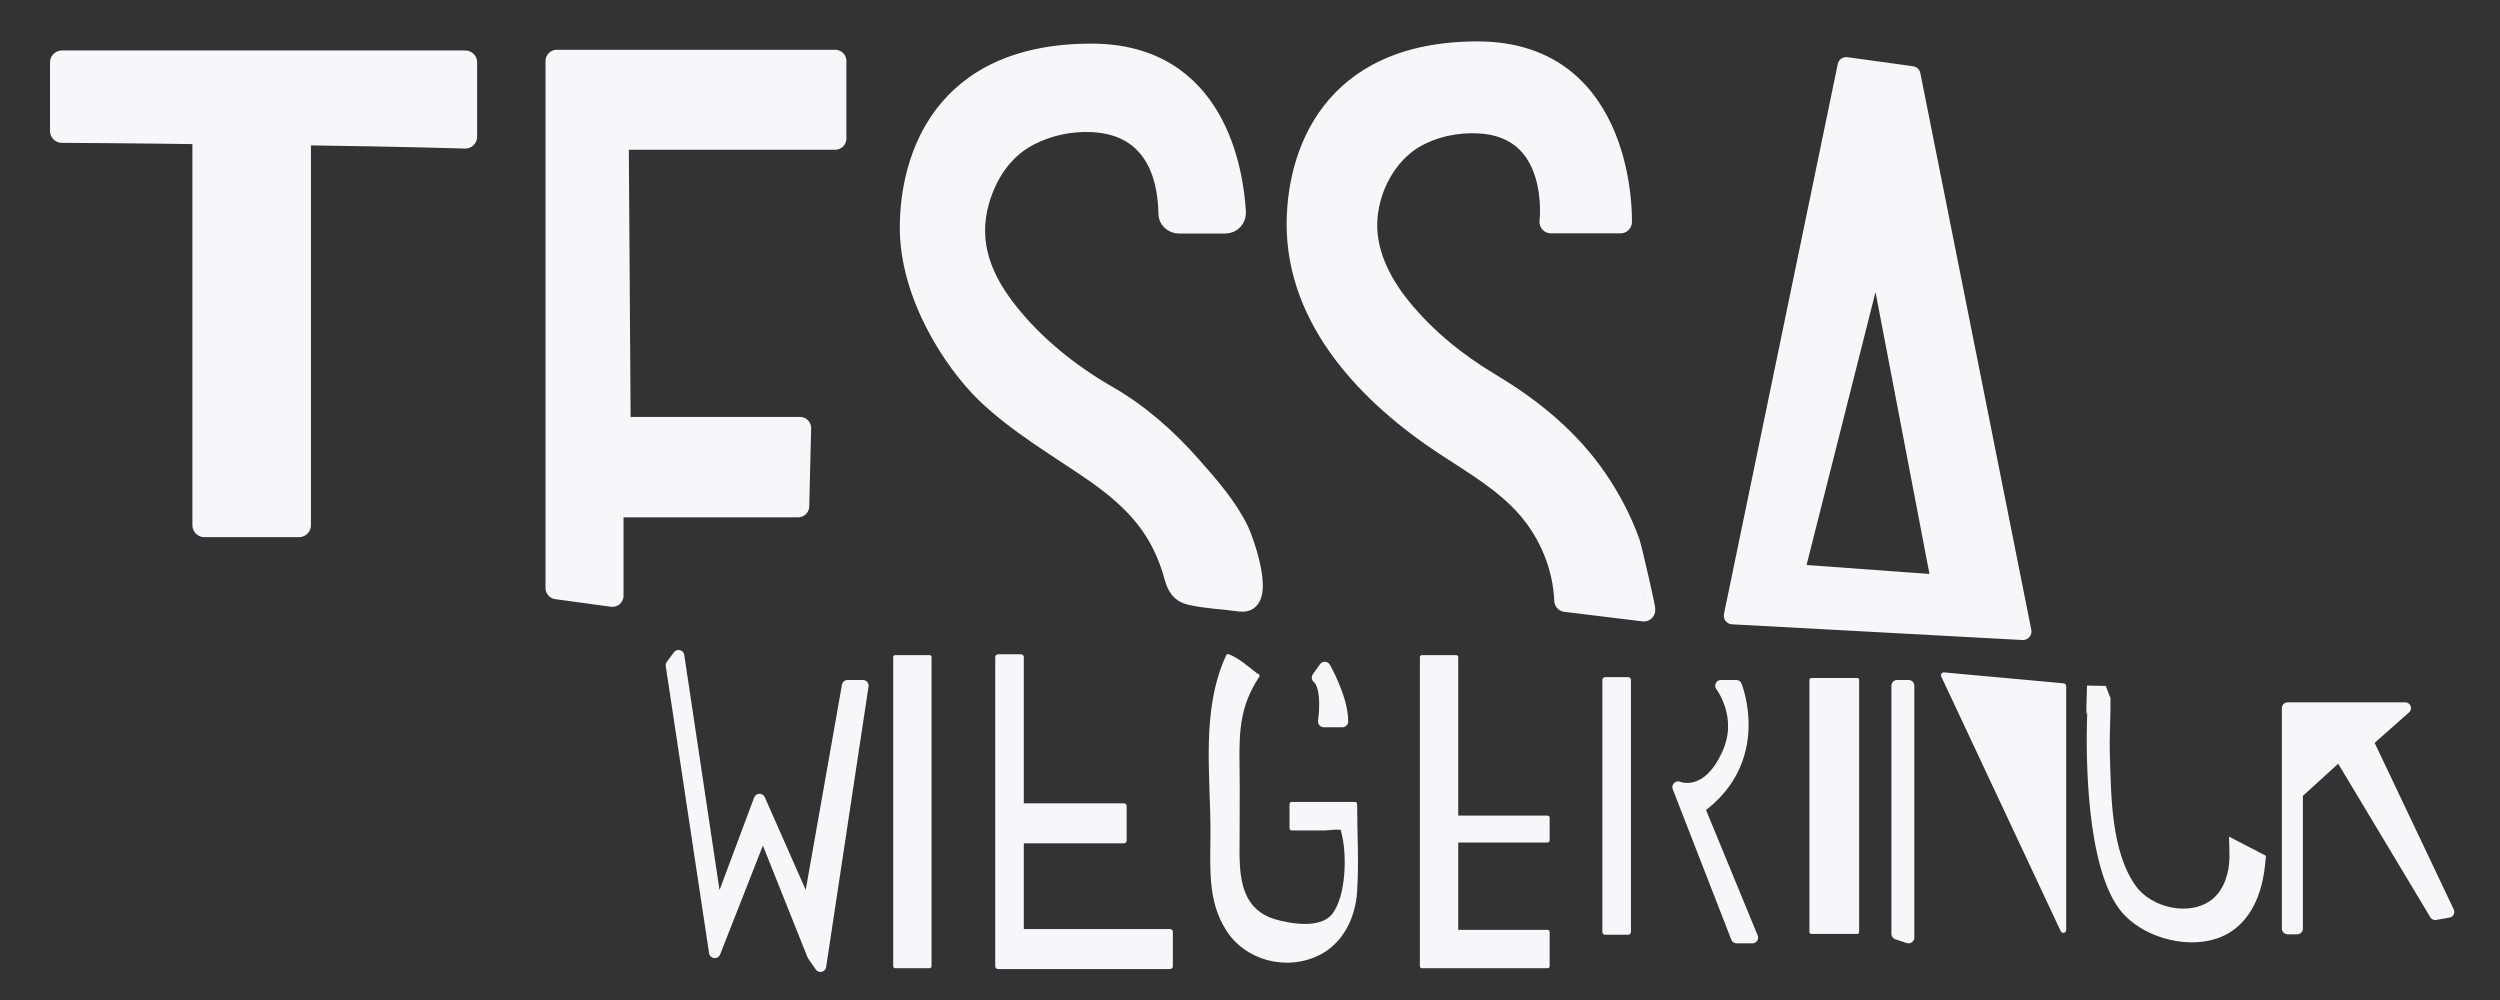
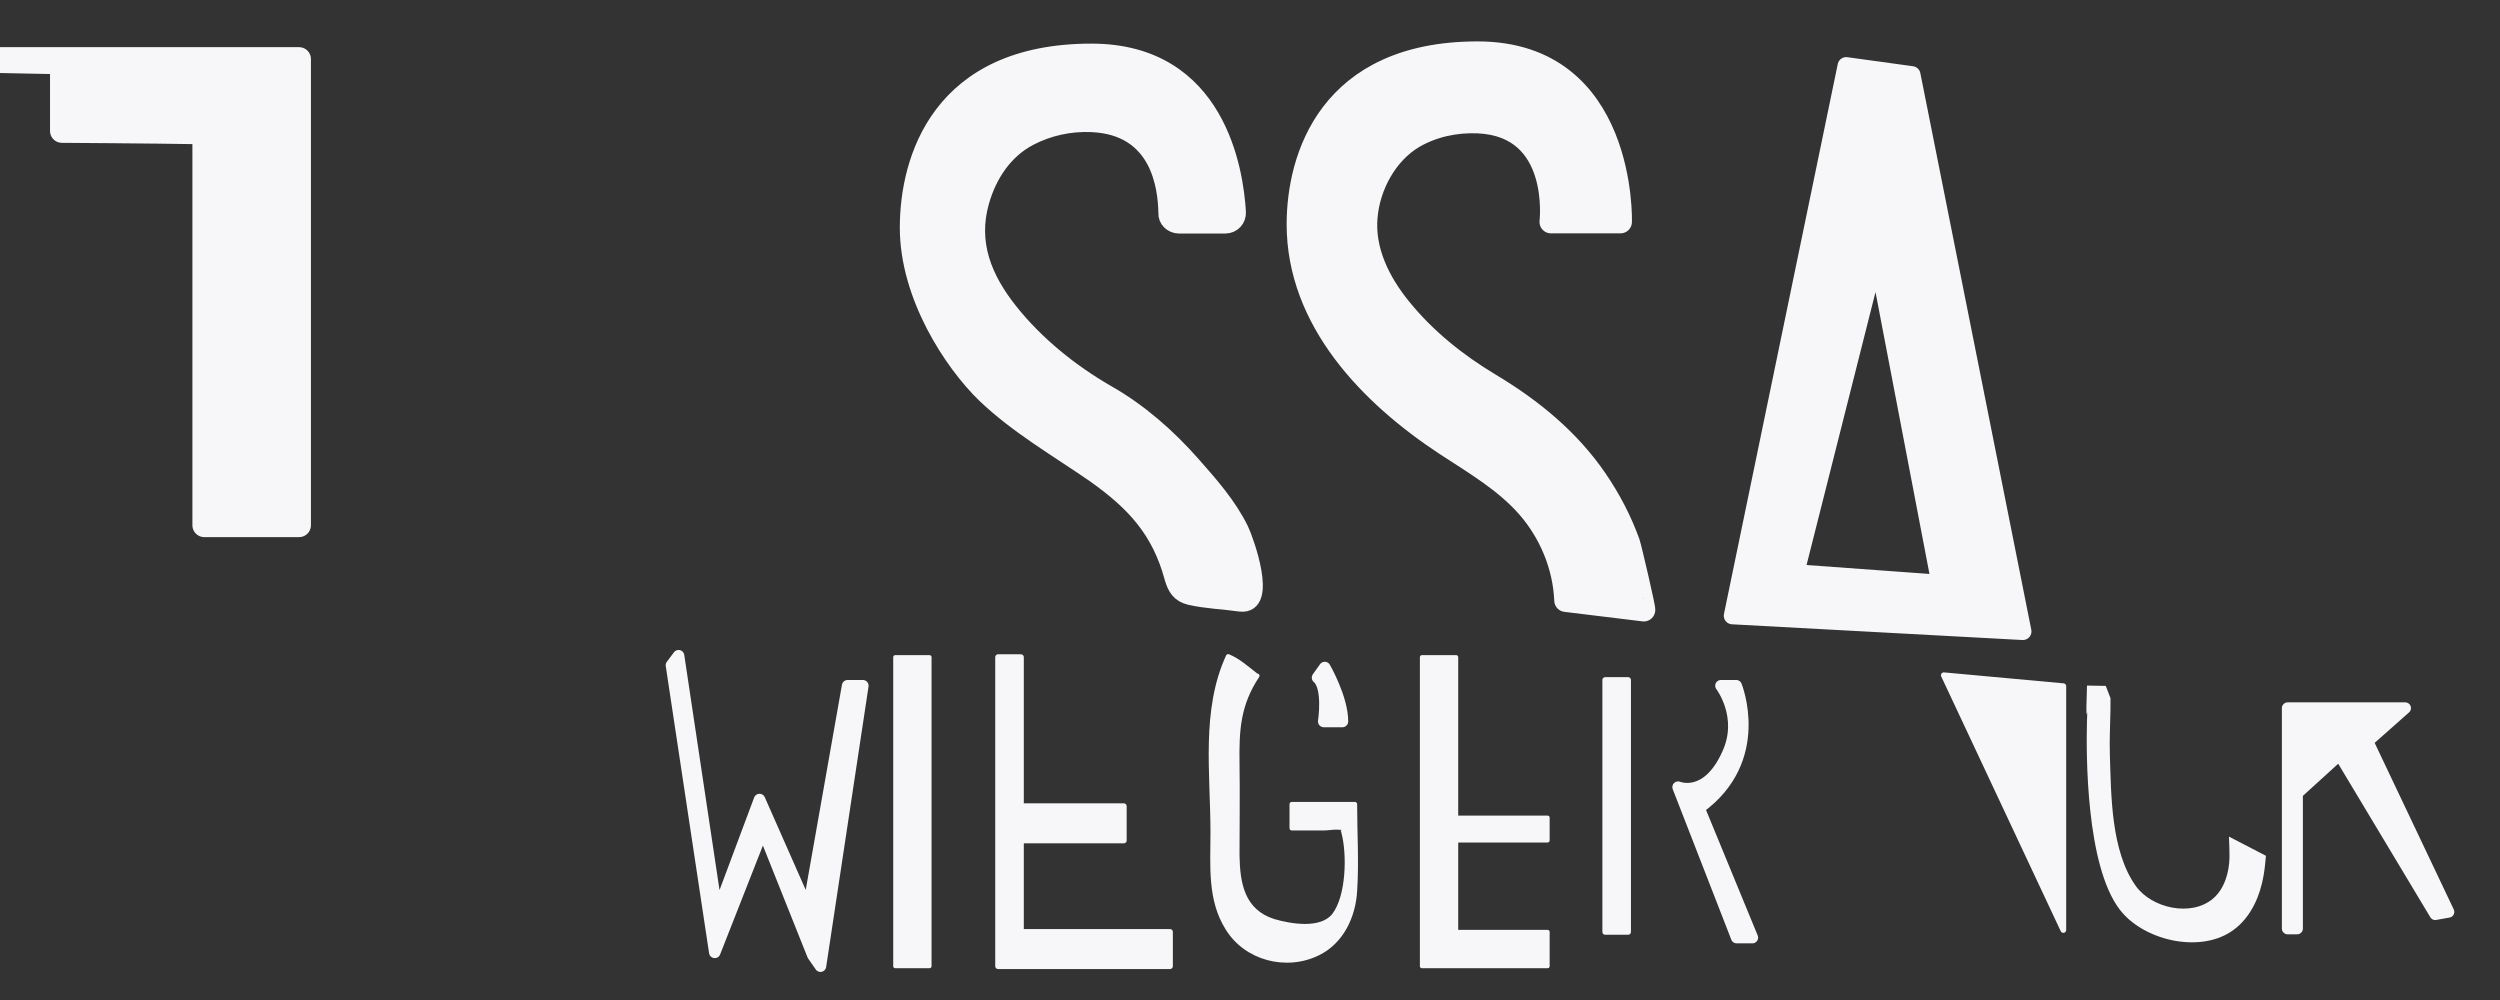
<svg xmlns="http://www.w3.org/2000/svg" clip-rule="evenodd" fill-rule="evenodd" stroke-linecap="round" stroke-linejoin="round" stroke-miterlimit="10" version="1.1" viewBox="0 0 525 210" xml:space="preserve">
  <rect x="0" y="0" width="525" height="210" fill="#333333" stroke="none" />
  <path d="m278.2 140.2s3.7 6.4 3.7 11.3h-3.9s1.1-7.2-1.3-9.2l1.5-2.1z" fill="#f7f7f9" fill-rule="nonzero" stroke="#f7f7f9" stroke-width="2.45px" />
-   <path d="m116.9 123.5v-110.7h58.5v16.3h-45.7l0.4 60.8h37.9l-0.4 16.4h-39v18.8l-11.7-1.6z" fill="#f7f7f9" fill-rule="nonzero" stroke="#f7f7f9" stroke-width="4.68px" />
  <path d="m247.6 47.2h9.7c1.5 0 2.6-1.2 2.5-2.7-0.5-8.4-4.1-33.5-30.6-33.5-31.8 0-38.4 22.5-38.4 36.8s9.2 28.3 16.1 35c6.9 6.6 15.3 11.4 23.1 16.8 8.3 5.9 13.7 11.7 16.4 21.8 0.6 2 1.4 3.3 3.5 3.8 3.5 0.8 7.1 0.9 10.6 1.4 5.9 0.7 1-13-0.1-15.3-2.5-5.1-6.3-9.4-10-13.6-5.2-5.9-11.2-11.2-18.1-15.1-7.6-4.4-14.8-10.2-20.3-17.1s-8.6-14.4-6.1-23.2c1.6-5.6 4.9-10.7 10.2-13.5 4-2.1 8.6-3.1 13.1-2.9 14.3 0.6 15.8 13.3 15.9 18.8-0.1 1.4 1.1 2.5 2.5 2.5z" fill="#f7f7f9" fill-rule="nonzero" stroke="#f7f7f9" stroke-width="3.68px" />
  <path d="m325.7 46.6h14.6s1.1-35.5-30-35.5-37.7 22-37.7 36c0 20.2 15.2 35.8 31 46.2 6.1 4 12.5 7.7 17.3 13.2 4.7 5.4 7.6 12.4 7.9 19.6 5.5 0.7 10.9 1.3 16.4 2 0.2 0-2.8-12.9-3.2-14.1-1.7-4.7-4-9.1-6.8-13.2-5.8-8.5-13.7-14.9-22.4-20.1-7-4.2-13.5-9.4-18.7-15.8-4.5-5.5-7.9-12.3-7.2-19.5 0.6-6.5 4.2-13.2 9.9-16.6 4.1-2.4 8.9-3.4 13.6-3.2 17.7 0.8 15.3 21 15.3 21z" fill="#f7f7f9" fill-rule="nonzero" stroke="#f7f7f9" stroke-width="4.81px" />
  <path d="m401.5 15.7l-13.8-1.9-23.9 115.5 61 3.3-23.3-116.9zm-7.4 37.3l13.3 69.5-30.3-2.2 17-67.3z" fill="#f7f7f9" fill-rule="nonzero" stroke="#f7f7f9" stroke-width="3.61px" />
-   <path d="m13 13.1v14.4s17.5 0.1 29.9 0.3v82.5h19.9v-82.3c22.4 0.3 34.9 0.7 34.9 0.7v-15.6h-84.7z" fill="#f7f7f9" fill-rule="nonzero" stroke="#f7f7f9" stroke-width="4.99px" />
+   <path d="m13 13.1v14.4s17.5 0.1 29.9 0.3v82.5h19.9v-82.3v-15.6h-84.7z" fill="#f7f7f9" fill-rule="nonzero" stroke="#f7f7f9" stroke-width="4.99px" />
  <path d="m141 139.7l9.1 60.3 10.1-25.7 10.5 26.3 1.6 2.3 8.9-58.9h-3.2l-8.3 47-10.2-23.1-8.9 23.8-8.1-54-1.5 2z" fill="#f7f7f9" fill-rule="nonzero" stroke="#f7f7f9" stroke-width="2.41px" />
  <rect x="188" y="138" width="7.2" height="64.9" fill="#f7f7f9" stroke="#f7f7f9" stroke-width=".85px" />
  <path d="m264.01 141.43c-1.777-1.389-3.747-3.145-5.911-4.03-0.2-0.1-0.5 0-0.6 0.2-5.3 11.5-3.3 24.8-3.3 37.2 0 7-0.7 14.2 3.2 20.4 4 6.5 12.7 8.8 19.6 5.4 5.1-2.5 7.7-8 8-13.5 0.4-6 0-12.2 0-18.2 0-0.3-0.2-0.5-0.5-0.5h-13.2c-0.3 0-0.5 0.2-0.5 0.5v5c0 0.3 0.2 0.5 0.5 0.5h6.8c0.9 0 2.9-0.4 3.7 0-0.1 0-0.5-0.8-0.1 0.5 1.2 4.5 1 13.2-1.9 17-2.5 3.2-8.8 2.1-12.2 1.1-6.3-2-7.2-7.6-7.3-13.4 0-6.4 0.1-12.8 0-19.3-0.1-7 0.2-12.2 4.1-18.1 0.264-0.396-0.038-0.749-0.389-0.77" fill="#f7f7f9" />
  <path d="m408.2 141.8l25.1 2.3v51.2l-25.1-53.5z" fill="#f7f7f9" fill-rule="nonzero" stroke="#f7f7f9" stroke-width="1.2px" />
-   <path d="m400.8 144v52.9l-2.4-0.8v-52.1h2.4z" fill="#f7f7f9" fill-rule="nonzero" stroke="#f7f7f9" stroke-width="2.41px" />
-   <rect x="380.4" y="142.8" width="9.6" height="52.9" fill="#f7f7f9" stroke="#f7f7f9" stroke-width=".85px" />
  <path d="m361.4 144h3.2s6.3 15.5-7.8 25.7l11.2 27.2h-3.3l-12.3-31.6s6.1 2.6 10.4-7c3.6-7.8-1.4-14.3-1.4-14.3z" fill="#f7f7f9" fill-rule="nonzero" stroke="#f7f7f9" stroke-width="2.41px" />
  <rect x="337.1" y="142.8" width="4.8" height="52.9" fill="#f7f7f9" stroke="#f7f7f9" stroke-width="1.2px" />
  <path d="m443.2 144.57c0-1.518 0.019 3.036-3e-3 4.554-0.045 3.085-0.227 6.145-0.128 9.237 0.275 8.568 0.207 20.421 5.482 27.737 3.316 4.599 11.551 6.504 16.146 2.641 2.45-2.059 3.431-5.548 3.493-8.644 0.029-1.471-0.113-4.411-0.113-4.411l7.769 4.029s-0.125 1.322-0.193 1.982c-0.135 1.307-0.353 2.608-0.663 3.885-0.968 3.988-3.016 7.817-6.532 10.104-6.903 4.492-18.431 1.712-23.314-4.675-7.113-9.303-7.063-32.622-6.88-39.551 0.033-1.254 0.07-1.971 0.07-1.971s-0.375 3.005-0.066-5.519l3.94 0.071 1 2.583-8e-3 -2.052z" fill="#f7f7f9" />
  <path d="m209.6 138h4.8v31.3h21.6v7.2h-21.6v19.2h31.3v7.2h-36.1v-64.9z" fill="#f7f7f9" fill-rule="nonzero" stroke="#f7f7f9" stroke-width="1.2px" />
  <path d="m298.6 138h7.2v33.7h19.2v4.8h-19.2v19.2h19.2v7.2h-26.4v-64.9z" fill="#f7f7f9" fill-rule="nonzero" stroke="#f7f7f9" stroke-width=".85px" />
  <path d="m497.2 155.7l7.9-7h-24.7v46.3h2v-28.4l8.9-8.1 20.1 33.5 2.8-0.5-17-35.8z" fill="#f7f7f9" fill-rule="nonzero" stroke="#f7f7f9" stroke-width="2.41px" />
</svg>